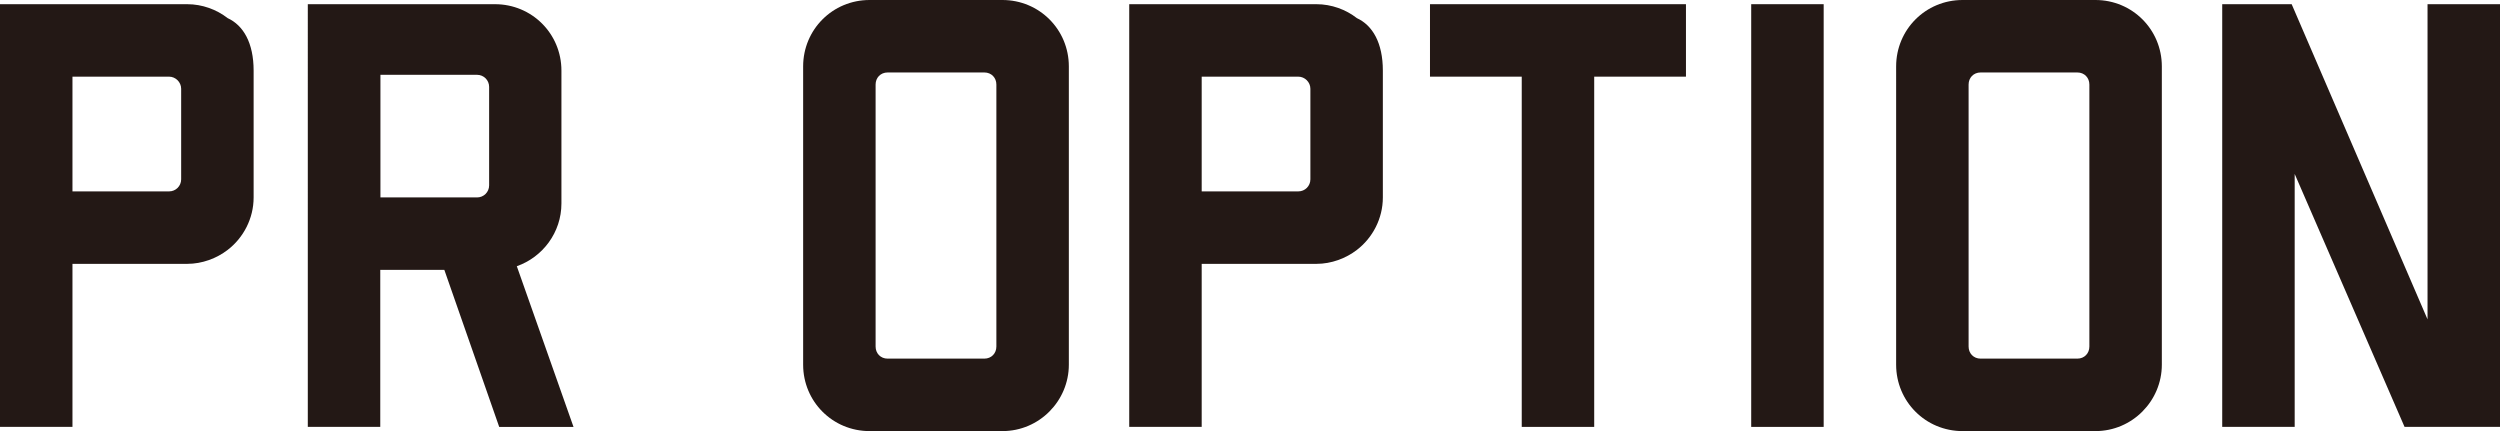
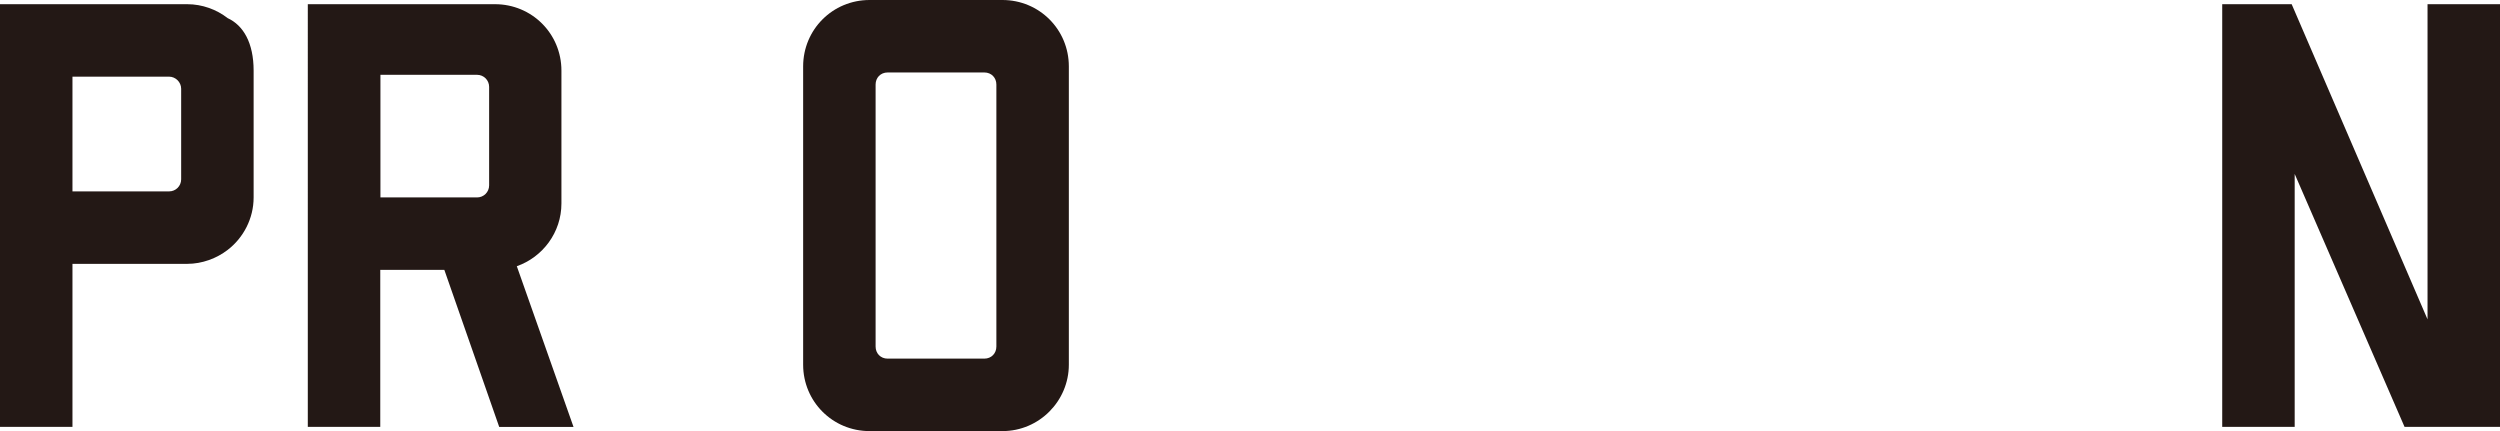
<svg xmlns="http://www.w3.org/2000/svg" version="1.1" id="pr_option" x="0px" y="0px" viewBox="0 0 149.04 25.7" style="enable-background:new 0 0 149.04 25.7;" xml:space="preserve">
  <style type="text/css">
	.st0{fill:#231815;}
</style>
  <g>
    <g>
      <path class="st0" d="M15.12,4.21v7.56c0,1.26-0.61,2.41-1.55,3.13c-0.65,0.5-1.51,0.83-2.41,0.83H4.32v9.72H0V0.25h11.16    c0.9,0,1.76,0.32,2.41,0.83C14.51,1.51,15.12,2.56,15.12,4.21z M10.08,4.57H4.32v6.84h5.76c0.4,0,0.72-0.32,0.72-0.72v-5.4    C10.8,4.9,10.47,4.57,10.08,4.57z" />
      <path class="st0" d="M26.49,16.09h-3.82v9.36h-4.32V0.25h11.16c2.2,0,3.96,1.76,3.96,3.96v7.92c0,1.73-1.12,3.2-2.66,3.74    l3.38,9.58h-4.43L26.49,16.09z M28.44,11.77c0.4,0,0.72-0.32,0.72-0.72V5.18c0-0.4-0.32-0.72-0.72-0.72h-5.76v7.31H28.44z" />
      <path class="st0" d="M51.84,0h7.92c2.2,0,3.96,1.76,3.96,3.96v17.78c0,2.16-1.76,3.96-3.96,3.96h-7.92c-2.2,0-3.96-1.76-3.96-3.96    V3.96C47.88,1.76,49.64,0,51.84,0z M59.4,20.66V5.04c0-0.4-0.29-0.72-0.72-0.72h-5.76c-0.43,0-0.72,0.32-0.72,0.72v15.62    c0,0.4,0.29,0.72,0.72,0.72h5.76C59.11,21.38,59.4,21.06,59.4,20.66z" />
-       <path class="st0" d="M82.44,4.21v7.56c0,1.26-0.61,2.41-1.55,3.13c-0.65,0.5-1.51,0.83-2.41,0.83h-6.84v9.72h-4.32V0.25h11.16    c0.9,0,1.76,0.32,2.41,0.83C81.83,1.51,82.44,2.56,82.44,4.21z M77.4,4.57h-5.76v6.84h5.76c0.4,0,0.72-0.32,0.72-0.72v-5.4    C78.12,4.9,77.79,4.57,77.4,4.57z" />
-       <path class="st0" d="M100.51,4.57h-5.47v20.88h-4.32V4.57h-5.47V0.25h15.26V4.57z" />
-       <path class="st0" d="M108.72,0.25v25.2h-4.32V0.25H108.72z" />
-       <path class="st0" d="M117,0h7.92c2.2,0,3.96,1.76,3.96,3.96v17.78c0,2.16-1.76,3.96-3.96,3.96H117c-2.2,0-3.96-1.76-3.96-3.96    V3.96C113.04,1.76,114.8,0,117,0z M124.56,20.66V5.04c0-0.4-0.29-0.72-0.72-0.72h-5.76c-0.43,0-0.72,0.32-0.72,0.72v15.62    c0,0.4,0.29,0.72,0.72,0.72h5.76C124.27,21.38,124.56,21.06,124.56,20.66z" />
      <path class="st0" d="M149.04,25.45h-5.69l-6.55-15.08v15.08h-4.32V0.25h4.14l8.1,18.79V0.25h4.32V25.45z" />
    </g>
  </g>
</svg>